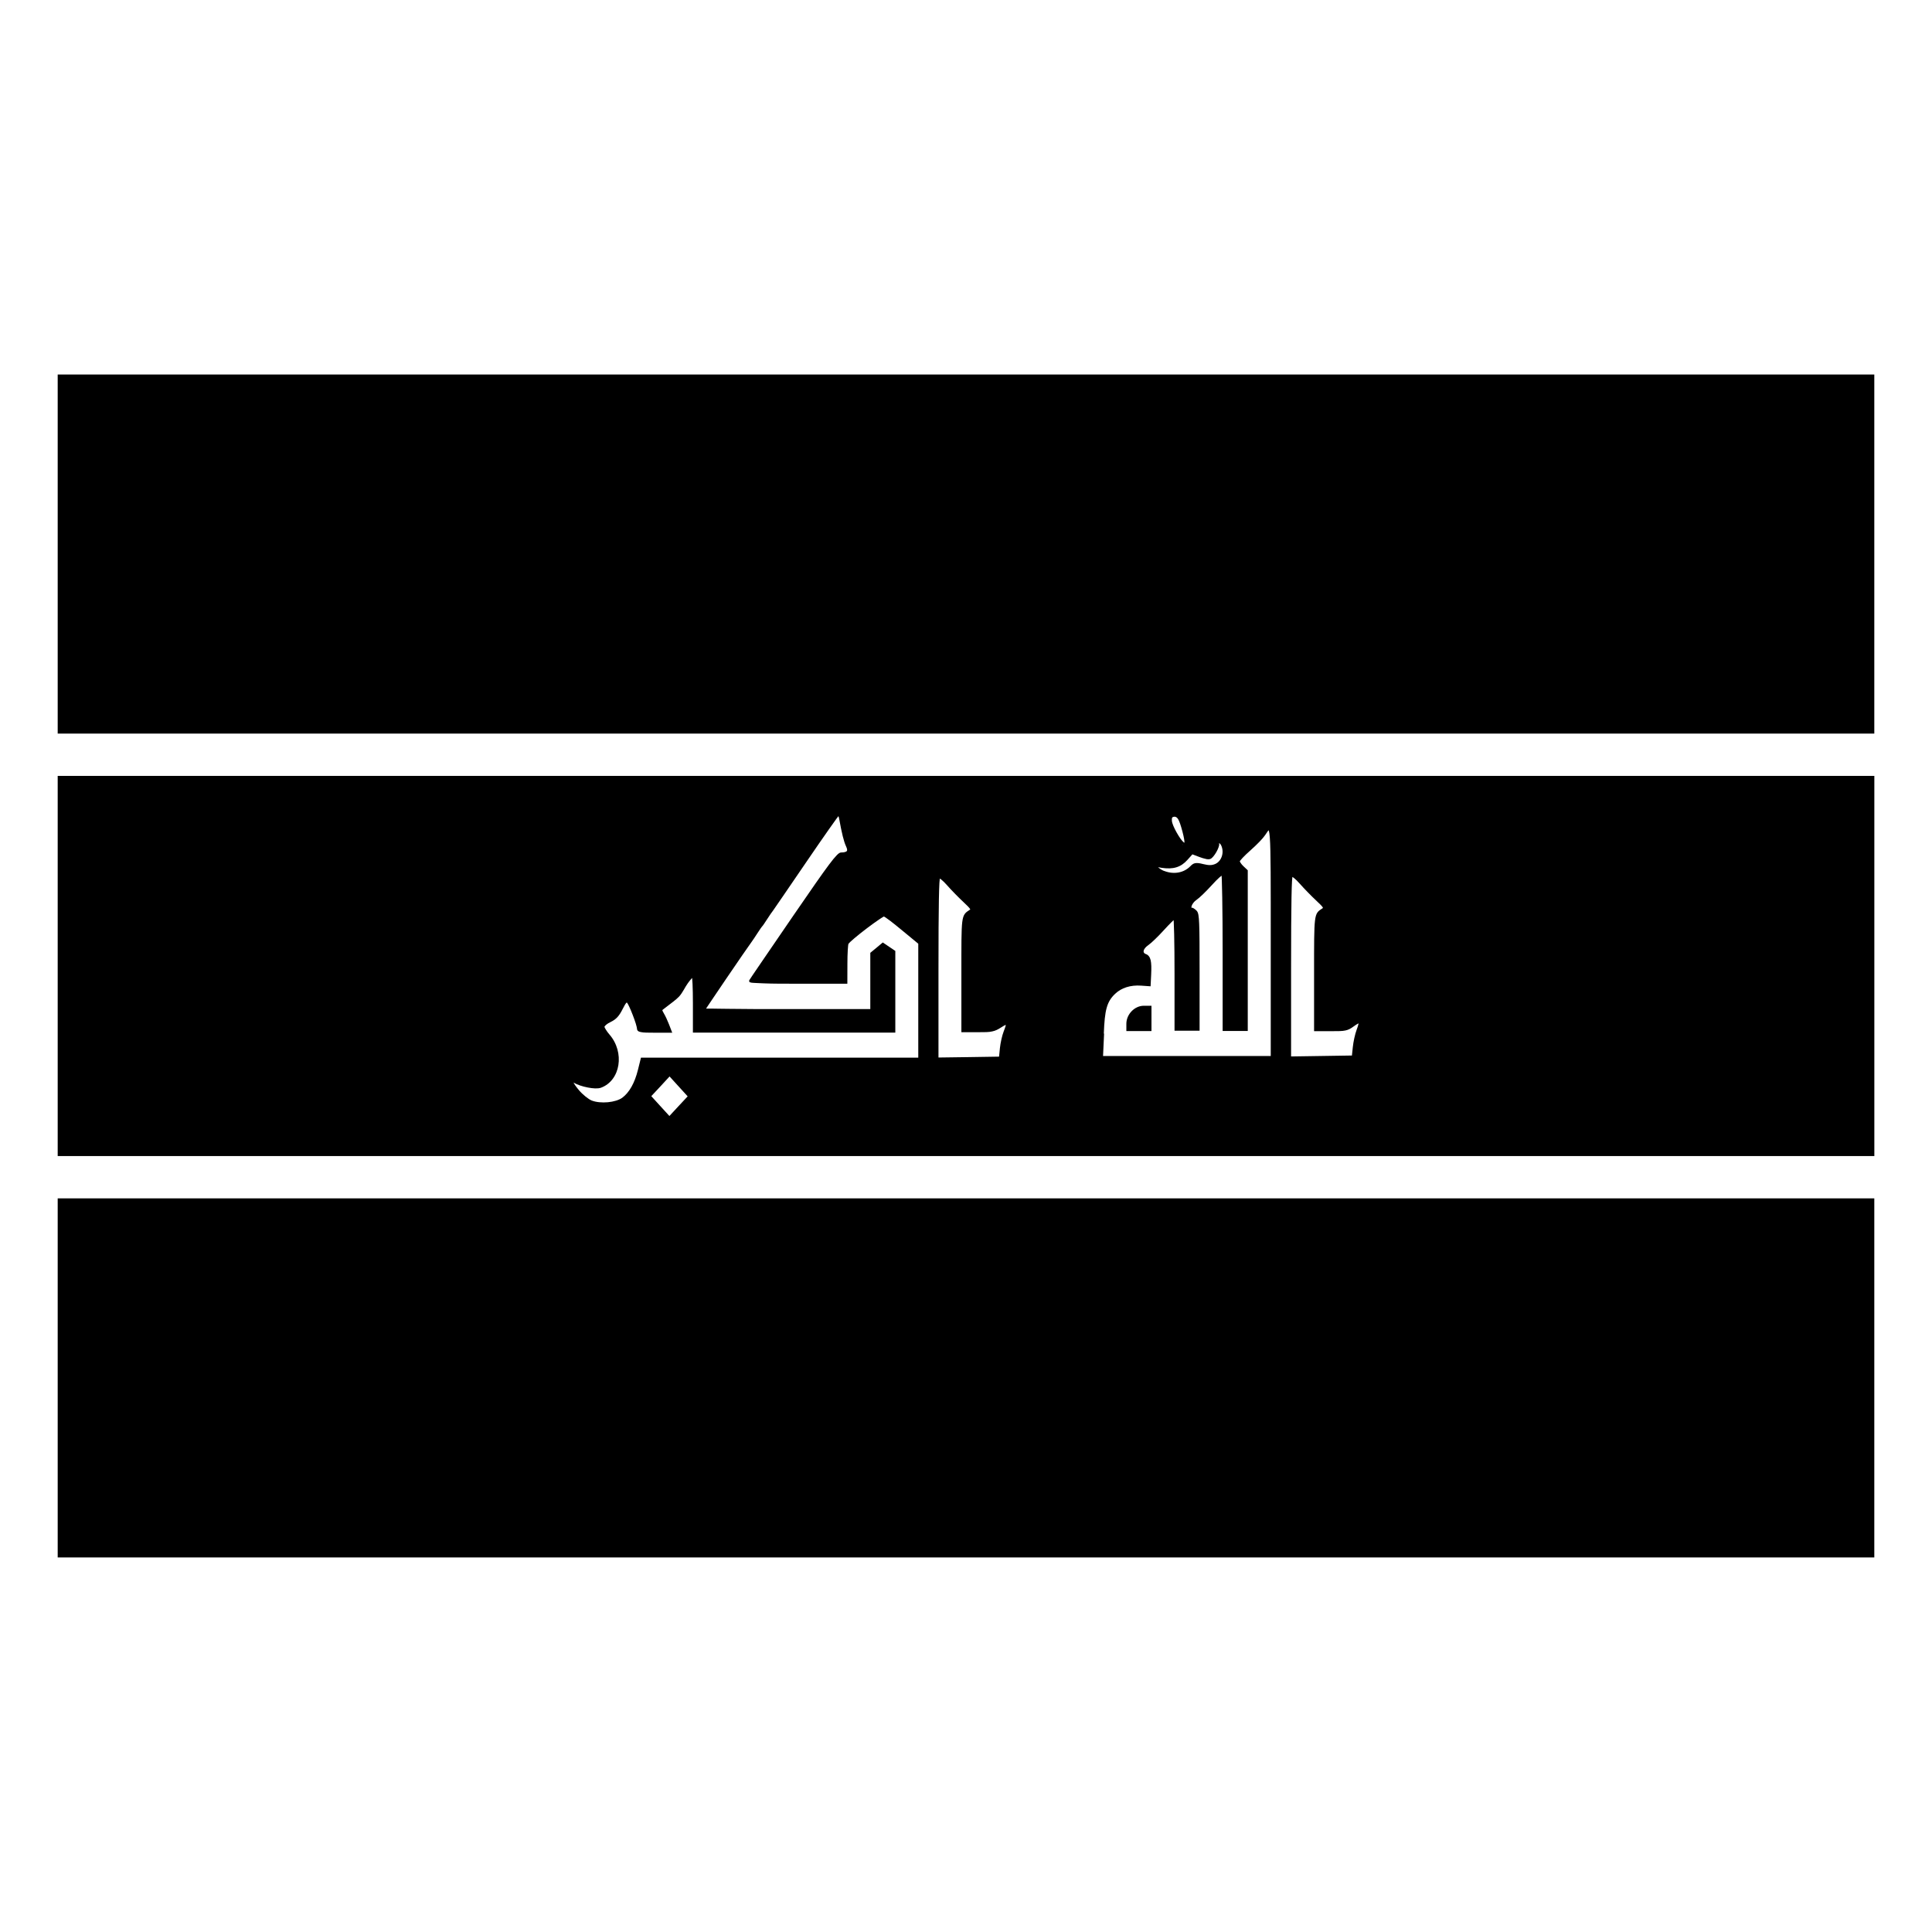
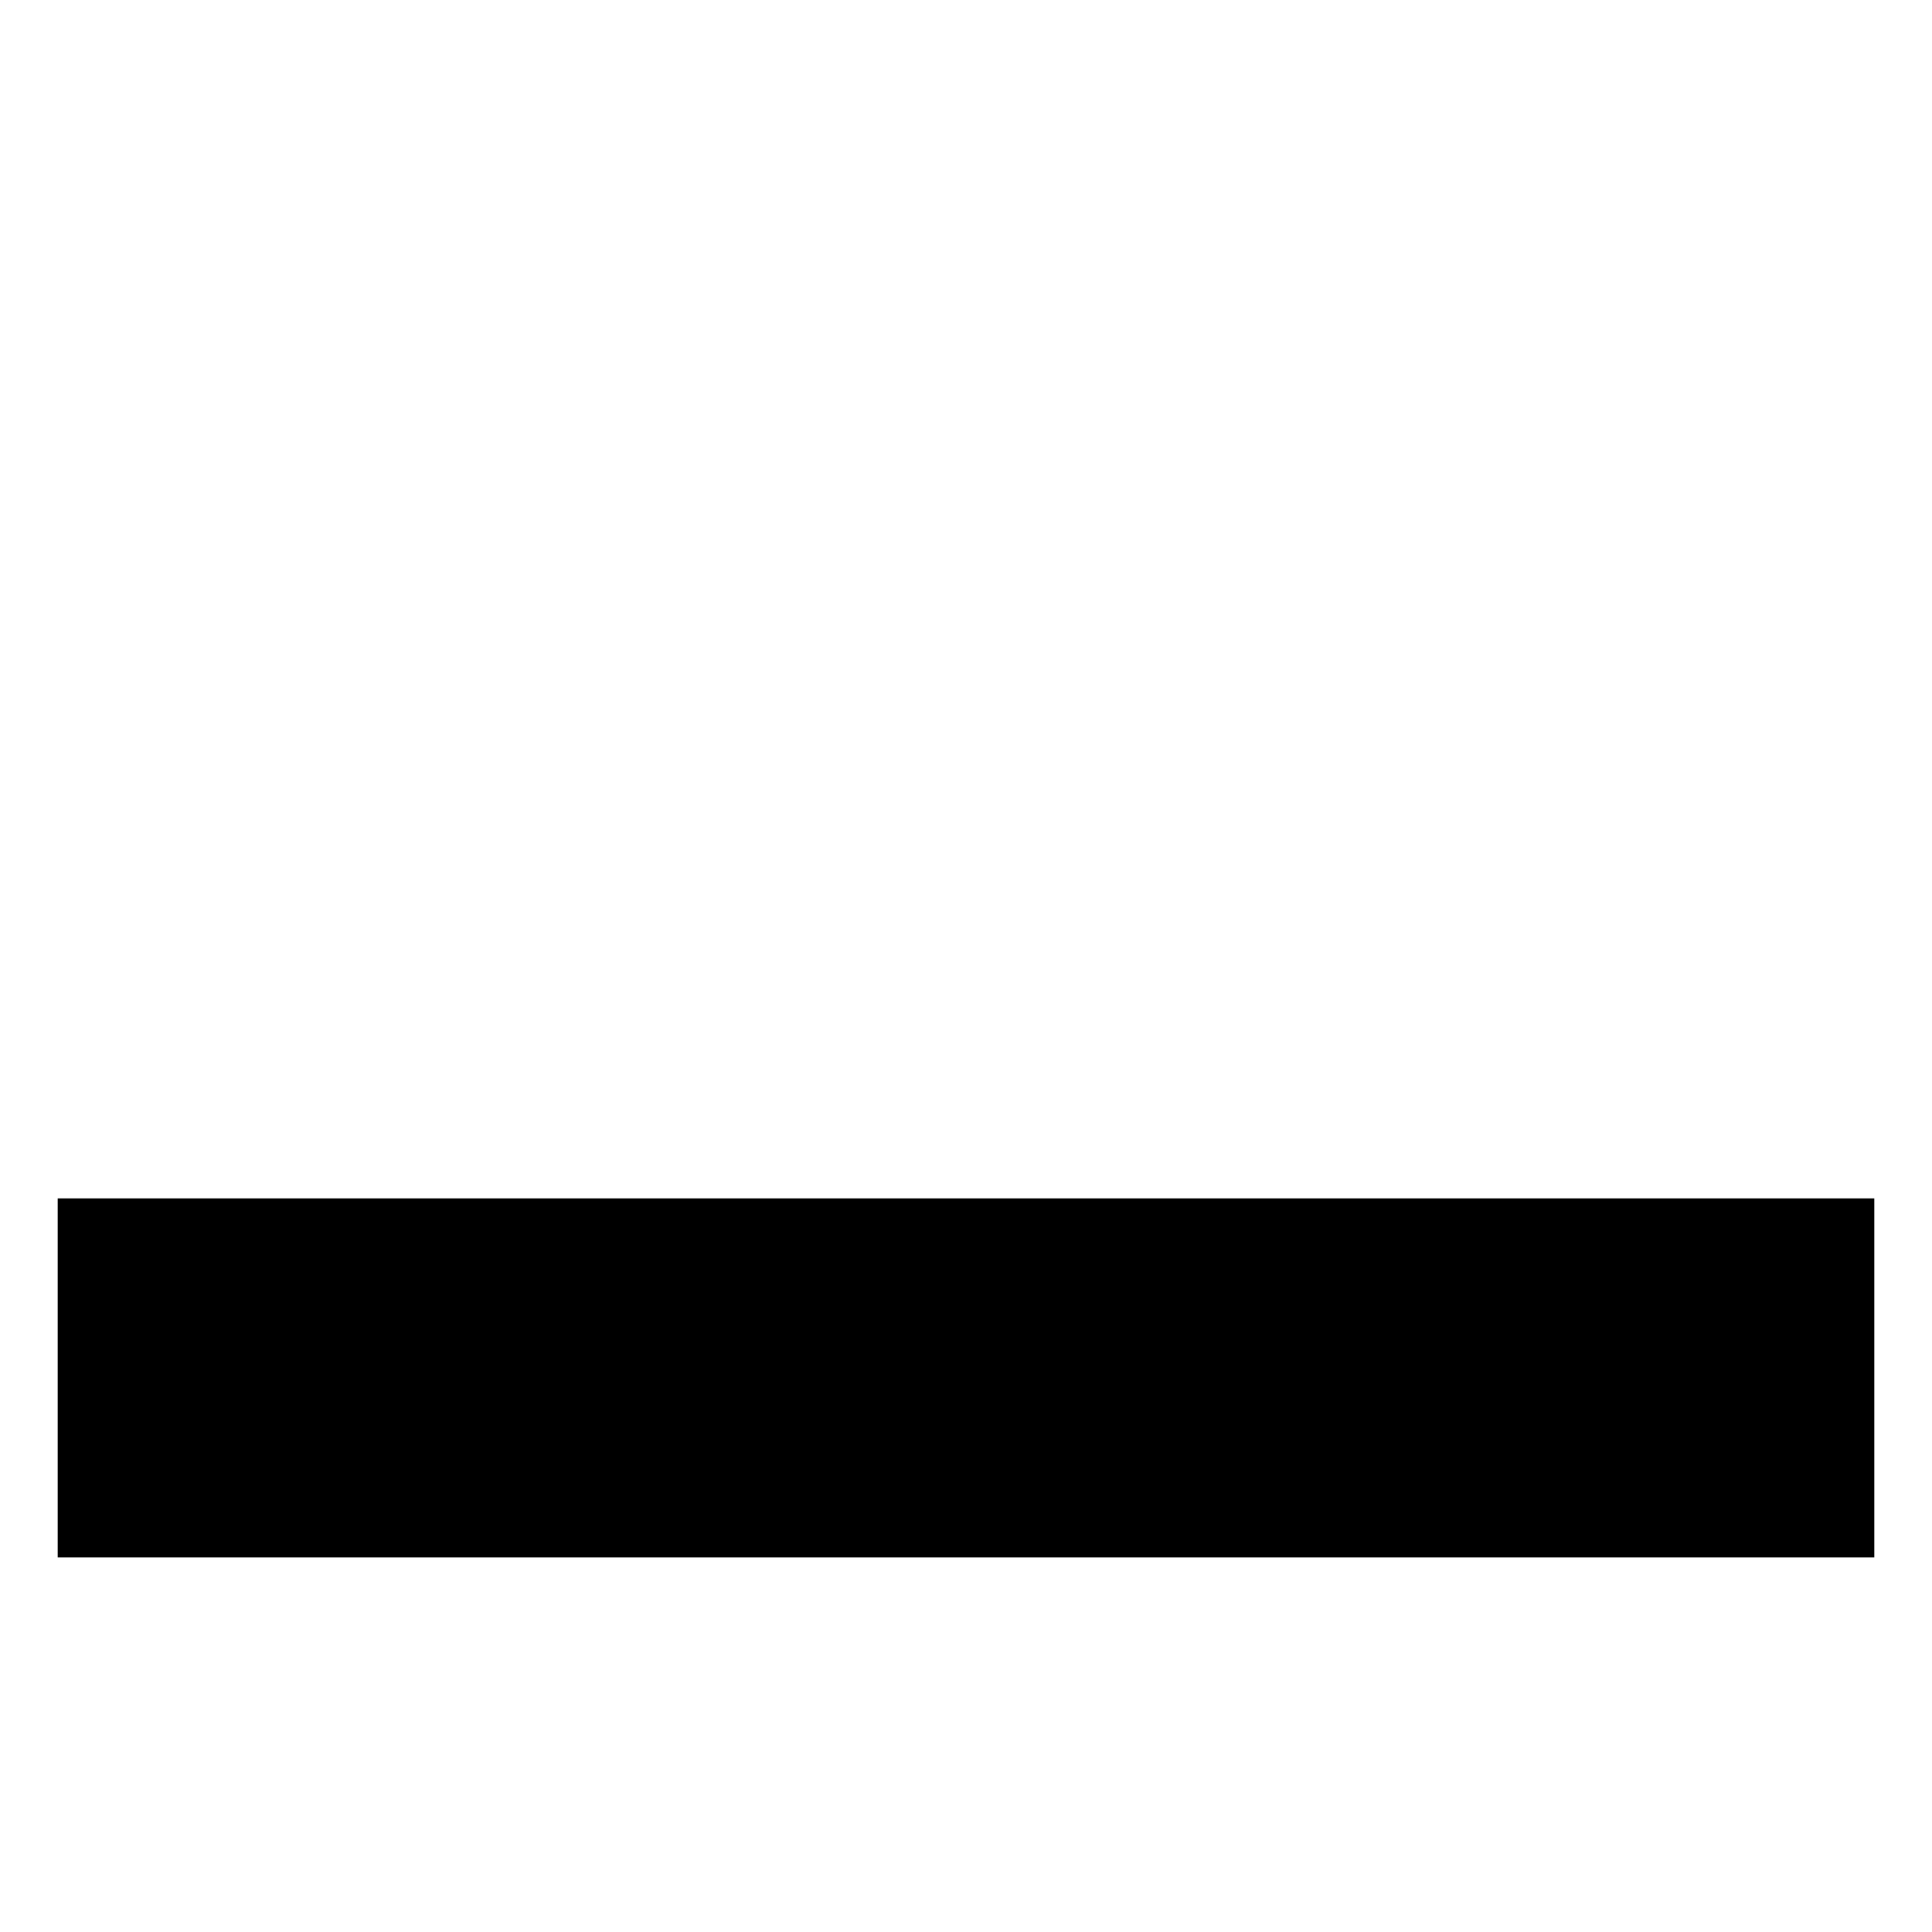
<svg xmlns="http://www.w3.org/2000/svg" fill="#000000" width="800px" height="800px" version="1.1" viewBox="144 144 512 512">
  <g>
-     <path d="m159.29 243.25h481.42v95.16h-481.42z" />
-     <path d="m159.29 349.62v100.75h481.43v-100.75zm206.89 10.621c0.078 0.191 0.152 0.441 0.207 0.738 0.699 3.863 1.23 6.027 1.816 7.285 0.168 0.355 0.262 0.648 0.289 0.859 0.023 0.211-0.008 0.328-0.07 0.41-0.129 0.176-0.586 0.383-1.488 0.383-0.398 0-0.73 0.27-1.219 0.766-0.484 0.496-1.137 1.281-2.047 2.5-1.828 2.438-4.715 6.606-9.5 13.57-3.144 4.578-6.019 8.781-8.117 11.863-1.051 1.543-1.918 2.801-2.516 3.691-0.297 0.449-0.535 0.809-0.695 1.051-0.082 0.129-0.148 0.219-0.191 0.289-0.023 0.098-0.039 0.094-0.055 0.094-0.016 0-0.016-0.008-0.043 0.082-0.031 0.094-0.023 0.227 0.016 0.301 0.039 0.07 0.074 0.152 0.109 0.152 0.066 0.07 0.113 0.066 0.148 0.066 0.074 0 0.145 0 0.234 0.07 0.18 0 0.418 0.066 0.738 0.066 0.637 0.059 1.559 0.055 2.703 0.125 2.289 0.098 5.461 0.094 8.965 0.094h13.094l0.016-5.289c0-1.355 0.035-2.648 0.094-3.621 0.027-0.488 0.059-0.895 0.098-1.188 0.016-0.148 0.035-0.273 0.055-0.355 0.016-0.086 0.051-0.152 0.012-0.082 0.062-0.094 0.273-0.328 0.574-0.617 0.301-0.285 0.695-0.625 1.148-1.012 0.906-0.762 2.047-1.664 3.184-2.527 1.137-0.863 2.269-1.68 3.144-2.269 0.438-0.293 0.805-0.543 1.078-0.695 0.133-0.07 0.23-0.152 0.301-0.152-0.012 0 0.039 0 0.125 0.07 0.09 0.07 0.223 0.133 0.367 0.23 0.293 0.207 0.684 0.48 1.137 0.82 0.898 0.68 2.047 1.613 3.238 2.598l4.223 3.484v30.203h-73.488l-0.805 3.238c-0.875 3.516-2.297 6-4.156 7.383-0.836 0.609-2.293 1.047-3.824 1.188s-3.148-0.004-4.293-0.465c-0.824-0.328-2.379-1.566-3.348-2.719-0.824-0.98-1.227-1.609-1.449-2.023 1.008 0.582 2.41 1.039 3.773 1.301 1.379 0.266 2.664 0.352 3.484 0.066 2.606-0.945 4.211-3.32 4.633-6.012 0.422-2.695-0.316-5.731-2.363-8.094-0.375-0.434-0.715-0.898-0.957-1.297-0.121-0.195-0.227-0.359-0.289-0.504-0.062-0.141-0.082-0.27-0.082-0.262 0 0 0.016-0.012 0.082-0.137 0.07-0.098 0.18-0.223 0.328-0.355 0.305-0.262 0.754-0.539 1.23-0.766 1.461-0.699 2.238-1.559 3.156-3.387 0.457-0.91 0.785-1.461 0.984-1.668 0.102-0.109 0.148-0.109 0.137-0.109-0.008 0 0-0.004 0.07 0.066 0.008 0 0.121 0.145 0.23 0.344 0.113 0.199 0.242 0.465 0.383 0.766 0.285 0.602 0.602 1.371 0.902 2.156 0.305 0.785 0.586 1.578 0.793 2.242 0.207 0.664 0.328 1.234 0.328 1.383 0 0.215 0.109 0.48 0.316 0.625 0.203 0.148 0.453 0.207 0.789 0.273 0.68 0.141 1.746 0.152 3.488 0.152h4.742l-0.848-2.199c-0.375-0.973-0.961-2.25-1.355-2.898-0.293-0.492-0.406-0.766-0.41-0.836 0-0.082 0.008-0.094 0.043-0.094 0.035-0.07 0.125-0.113 0.258-0.219 0.348-0.273 1.516-1.172 2.598-1.996 0.555-0.418 1.098-0.891 1.516-1.324 0.996-1.082 1.574-2.516 2.367-3.594 0.336-0.457 0.668-0.875 0.941-1.176 0.062-0.07 0.098-0.094 0.152-0.164h0.012c0.043 0.363 0.078 0.891 0.109 1.559 0.062 1.324 0.098 3.172 0.098 5.191v7.723h53.641v-21.648l-1.625-1.094-1.695-1.148-1.684 1.41-1.625 1.336v14.914h-21.879c-6.117 0-11.676 0-15.703-0.07-2.016 0-3.644-0.066-4.769-0.066h-1.164c0.059-0.086 0.094-0.156 0.164-0.262 0.305-0.461 0.742-1.113 1.273-1.898 1.055-1.574 2.481-3.68 3.949-5.836 2.934-4.312 6.059-8.852 6.711-9.73 0.297-0.398 0.984-1.434 1.555-2.324 0.285-0.441 0.566-0.859 0.793-1.188 0.117-0.168 0.223-0.312 0.301-0.41 0.078-0.094 0.148-0.164 0.137-0.164 0.086-0.078 0.133-0.156 0.219-0.273 0.09-0.105 0.184-0.266 0.301-0.438 0.234-0.336 0.523-0.77 0.809-1.219 0.559-0.879 1.246-1.871 1.449-2.117 0.055-0.07 0.129-0.18 0.273-0.383 0.141-0.203 0.332-0.484 0.57-0.832 0.484-0.699 1.148-1.668 1.957-2.844 1.613-2.356 3.793-5.531 6.121-8.953 2.328-3.418 4.481-6.527 6.07-8.785 0.793-1.129 1.445-2.051 1.91-2.68 0.211-0.281 0.367-0.48 0.492-0.645zm88.875 0.219h0.016c0.25-0.062 0.426 0 0.586 0.066 0.164 0.078 0.34 0.215 0.52 0.492 0.363 0.566 0.738 1.664 1.203 3.434 0.379 1.445 0.535 2.422 0.508 2.812-0.008 0.086-0.008 0.082-0.016 0.082-0.008 0-0.023-0.012-0.176-0.121-0.191-0.141-0.523-0.508-0.863-0.984-0.336-0.477-0.703-1.066-1.039-1.668-0.332-0.602-0.637-1.219-0.859-1.75-0.223-0.535-0.355-1.012-0.371-1.23-0.031-0.508 0.008-0.801 0.07-0.914 0.059-0.105 0.145-0.148 0.422-0.219zm25.133 3.527c0.027 0.047 0.051 0.086 0.082 0.203 0.094 0.34 0.184 0.926 0.246 1.805 0.262 3.508 0.246 11.574 0.246 27.922v29.93h-44.441l0.273-5.934h-0.07c0.117-3.102 0.316-5.262 0.754-6.816 0.457-1.633 1.137-2.668 2.238-3.719 1.668-1.594 4.07-2.371 6.891-2.172l2.512 0.176 0.152-3.117c0.082-1.754 0.062-2.953-0.137-3.812-0.203-0.859-0.645-1.402-1.285-1.625-0.262-0.09-0.41-0.223-0.492-0.355-0.082-0.133-0.117-0.289-0.082-0.492 0.074-0.41 0.469-0.984 1.188-1.477 0.852-0.574 2.672-2.352 4.199-4.031 0.75-0.828 1.469-1.574 2.019-2.117 0.219-0.219 0.379-0.367 0.535-0.508 0.012 0.168 0.027 0.305 0.039 0.547 0.039 0.746 0.082 1.832 0.109 3.172 0.062 2.676 0.098 6.375 0.098 10.441v15.141h6.641v-15.566c0-6.609-0.016-10.438-0.109-12.707-0.047-1.137-0.109-1.883-0.203-2.406-0.098-0.52-0.23-0.855-0.438-1.078-0.203-0.227-0.438-0.414-0.656-0.562s-0.387-0.273-0.672-0.273h-0.066-0.016c-0.016-0.07-0.02-0.273 0.07-0.52 0.176-0.488 0.641-1.125 1.203-1.504 0.852-0.574 2.652-2.336 4.168-4.004 0.742-0.82 1.461-1.547 2.008-2.035 0.223-0.195 0.398-0.312 0.547-0.426 0.023 0.281 0.035 0.672 0.055 1.191 0.043 1.066 0.078 2.602 0.109 4.481 0.062 3.766 0.109 8.934 0.109 14.582v20.898h6.656v-42.586l-1.176-1.105c-0.273-0.254-0.52-0.562-0.695-0.82-0.16-0.23-0.234-0.453-0.246-0.453 0.023-0.047 0.082-0.125 0.148-0.219 0.137-0.18 0.34-0.414 0.602-0.695 0.523-0.559 1.262-1.266 2.062-1.969 0.816-0.719 1.66-1.527 2.367-2.254 0.703-0.73 1.258-1.371 1.543-1.805 0.273-0.418 0.508-0.781 0.695-1.023 0.086-0.105 0.164-0.164 0.219-0.234zm-13.105 3.43c0.098 0.07 0.324 0.18 0.52 0.574 0.93 1.887 0.125 4.281-1.598 4.988-0.879 0.363-1.68 0.375-3.184 0-0.953-0.246-1.539-0.309-2.051-0.234-0.516 0.078-0.887 0.375-1.312 0.809-1.742 1.773-4.383 2.254-6.969 1.242h-0.043c-0.617-0.246-1.25-0.691-1.559-0.957 0.234 0 0.527 0.066 0.918 0.137 3.082 0.477 5.125-0.133 6.871-2.09l1.328-1.477 1.832 0.695c0.582 0.227 1.18 0.402 1.68 0.508 0.25 0.098 0.473 0.09 0.668 0.094 0.199 0 0.363 0.004 0.547-0.066 0.312-0.133 0.566-0.375 0.836-0.699 0.27-0.32 0.527-0.715 0.766-1.117 0.234-0.406 0.434-0.832 0.574-1.219 0.137-0.387 0.238-0.715 0.176-1.051-0.016-0.062-0.008-0.137 0-0.137zm-9.812 0.355 0.207 0.082h-0.109zm29.234 8.621c0.117 0.07 0.254 0.164 0.438 0.301 0.418 0.336 0.957 0.855 1.488 1.465 1.105 1.258 3.047 3.258 4.348 4.469 1.012 0.941 1.57 1.508 1.746 1.805 0.09 0.16 0.07 0.164 0.07 0.164s-0.02 0.066-0.152 0.137c-0.516 0.34-0.957 0.59-1.297 1.062-0.34 0.477-0.527 1.117-0.656 2.176-0.254 2.113-0.246 5.977-0.246 13.953v15.348h4.512c1.887 0 2.969 0.004 3.812-0.191 0.84-0.176 1.414-0.52 2.16-1.066 0.43-0.316 0.852-0.59 1.16-0.75 0.055 0 0.09 0 0.137-0.07-0.012 0.086-0.016 0.156-0.039 0.262-0.09 0.383-0.254 0.887-0.453 1.418-0.43 1.148-0.875 3.184-1.023 4.621l-0.234 2.227-8.09 0.125-8.035 0.121v-23.668c0-8.395 0.035-14.414 0.109-18.371 0.035-1.977 0.078-3.441 0.137-4.414 0.027-0.484 0.062-0.84 0.094-1.078 0.004 0 0.012-0.02 0.016-0.043zm-93.453 0.438c0.117 0.07 0.27 0.156 0.449 0.301 0.418 0.336 0.945 0.855 1.477 1.465 1.102 1.254 3.035 3.234 4.332 4.441 1.008 0.938 1.562 1.516 1.738 1.805 0.086 0.16 0.078 0.156 0.082 0.148 0 0-0.035 0.066-0.164 0.137-0.516 0.344-0.949 0.598-1.285 1.066-0.34 0.469-0.543 1.109-0.672 2.16-0.254 2.102-0.23 5.965-0.23 13.91v15.281h4.398c1.805 0 2.887 0.004 3.758-0.207 0.875-0.172 1.523-0.512 2.367-1.051 0.512-0.328 0.898-0.551 1.148-0.656h0.094c-0.008 0.078-0.02 0.148-0.055 0.273-0.09 0.336-0.266 0.84-0.52 1.488-0.406 1.047-0.836 2.973-0.984 4.402l-0.219 2.227-8.047 0.125-8.012 0.109v-23.562c0-8.348 0.035-14.363 0.109-18.301 0.039-1.969 0.082-3.418 0.137-4.387 0.031-0.484 0.066-0.84 0.098-1.078 0 0-0.004 0 0-0.07zm54.078 33.703c-2.457 0-4.633 2.262-4.633 4.785v1.926h6.656v-6.711zm-125.69 18.738 2.375 2.609 2.422 2.664-2.449 2.625-2.391 2.582-2.691-2.949-2.106-2.312 2.445-2.621z" />
+     <path d="m159.29 243.25h481.42h-481.42z" />
    <path d="m159.29 461.58h481.42v95.16h-481.42z" />
  </g>
</svg>